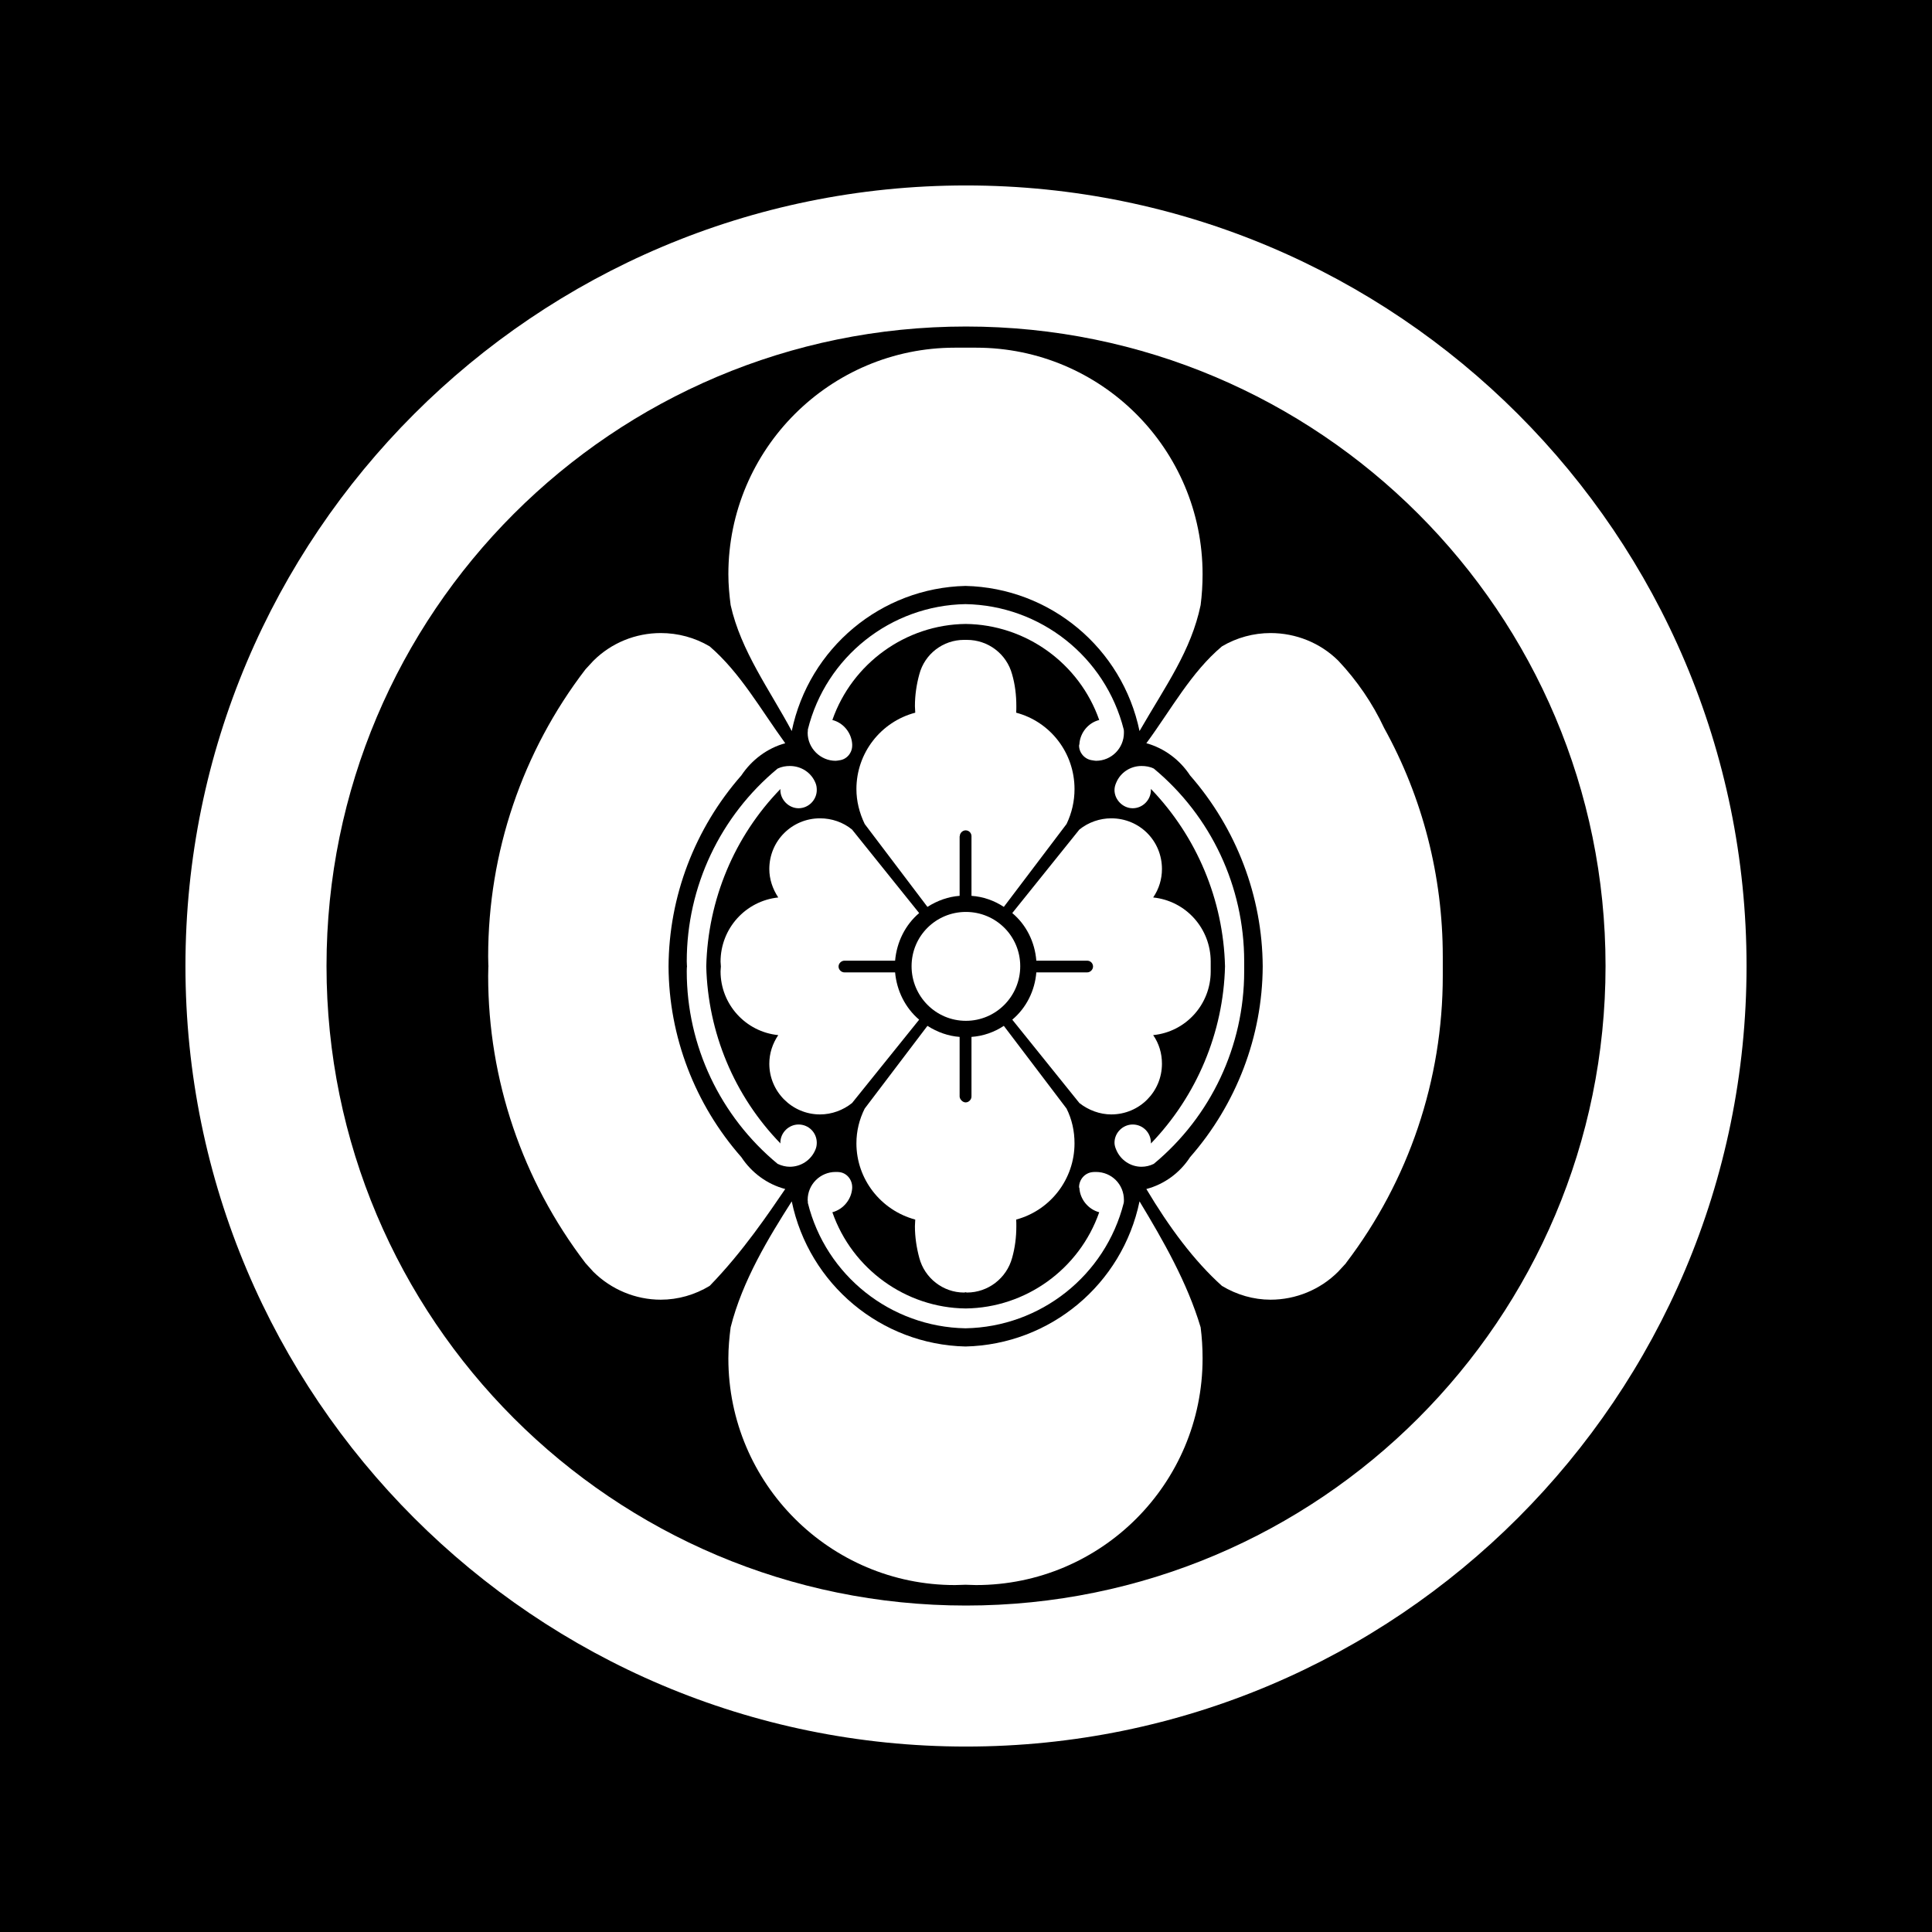
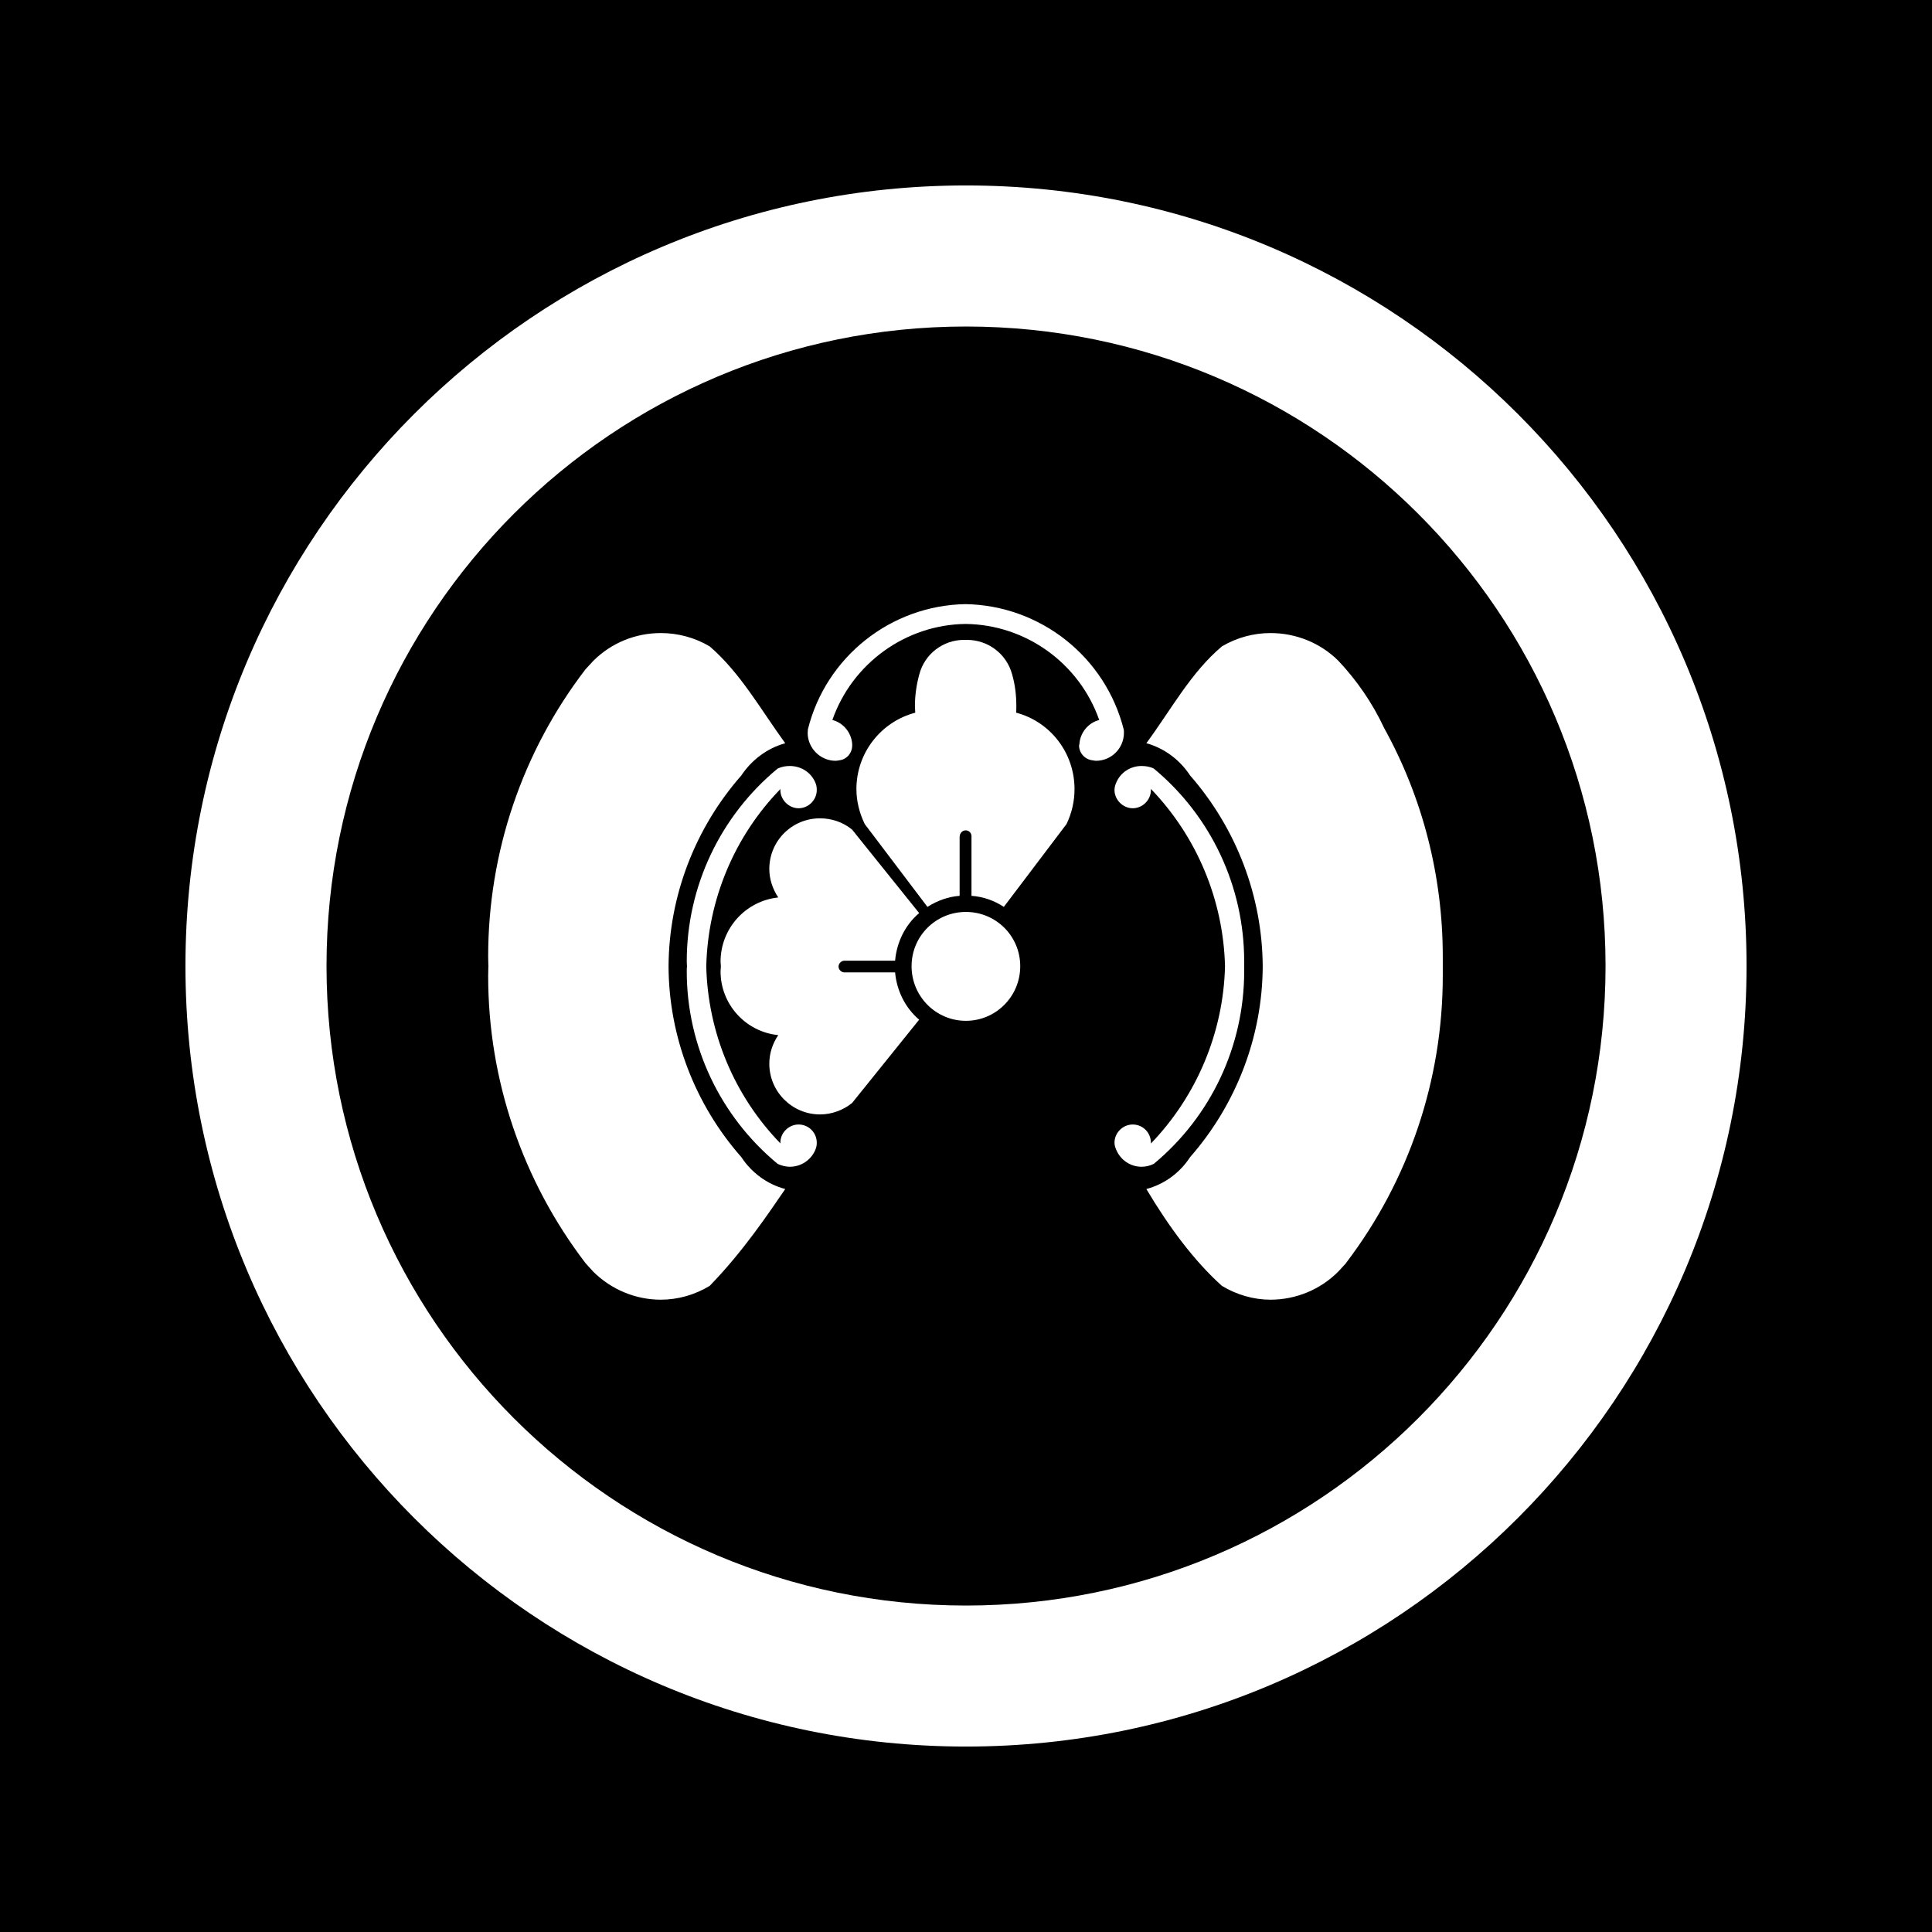
<svg xmlns="http://www.w3.org/2000/svg" version="1.1" width="687.43" height="687.43" id="svg2">
  <rect width="100%" height="100%" fill="#808080" stroke="none" />
  <defs id="defs4" />
  <g transform="matrix(0,1,-1,0,413.249,622.951)" id="layer1">
    <rect width="687.43" height="687.43" x="-622.951" y="-274.181" id="rect3675" style="fill:#000000;fill-opacity:1;fill-rule:nonzero;stroke:none" />
    <path d="m -279.236,-208.196 c -153.386,0 -277.73,124.344 -277.73,277.73 0,153.386 124.344,277.73 277.73,277.73 153.386,0 277.73,-124.344 277.73,-277.73 0,-153.386 -124.344,-277.73 -277.73,-277.73 z m 0,50.172 c 125.667,0 227.558,101.891 227.558,227.558 0,125.667 -101.891,227.536 -227.558,227.536 -125.667,0 -227.536,-101.868 -227.536,-227.536 0,-125.667 101.868,-227.558 227.536,-227.558 z" id="path3655" style="fill:#ffffff;fill-opacity:1;fill-rule:nonzero;stroke:none" />
    <g transform="matrix(0.771,0,0,0.771,-549.912,-318.857)" id="g3658" style="fill:#ffffff;stroke:none">
      <path d="m 285.543,550.495 c -5.175,2.475 -10.575,3.825 -16.125,3.825 -16.65,0 -31.05,-11.25 -35.25,-27.15 -1.05,0 -1.95,0.15 -3,0.15 -5.1,0 -10.05,-0.75 -14.7,-2.025 -9.45,-2.475 -15.9,-11.025 -15.9,-20.625 0,-0.45 0,-0.675 0,-0.675 0,-0.225 0,-0.375 0,-0.675 0,-9.75 6.45,-18.3 15.9,-20.85 4.65,-1.35 9.6,-1.95 14.7,-1.95 1.05,0 1.95,0 3,0.075 4.2,-15.825 18.6,-26.925 35.25,-26.925 5.55,0 10.95,1.2 16.125,3.675 l 38.25,28.95 c -2.925,4.425 -4.725,9.525 -5.1,14.925 l -27.525,0 0,0 c -1.5,0 -2.7,1.2 -2.7,2.7 0,1.35 1.2,2.7 2.7,2.7 l 0,0.075 27.525,0 c 0.375,5.175 2.175,10.275 5.1,14.85 z" id="path3013" style="fill:#ffffff;stroke:none" />
-       <path d="m 348.618,471.295 0,-23.475 c 0,-1.5 1.2,-2.7 2.7,-2.7 1.35,0 2.7,1.2 2.7,2.7 l 0,23.475 c 8.4,0.675 16.35,4.575 21.825,11.1 l 38.475,-30.975 c 3.3,-4.2 5.25,-9.45 5.25,-14.7 0,-13.05 -10.5,-23.4 -23.4,-23.4 -4.8,0 -9.3,1.35 -13.2,4.05 -1.5,-15.15 -14.25,-26.55 -29.4,-26.55 -0.9,0 -1.65,0 -2.25,0 -0.75,0 -1.5,0 -2.25,0 -15.3,0 -28.05,11.4 -29.625,26.55 -3.975,-2.7 -8.475,-4.05 -13.125,-4.05 -13.05,0 -23.4,10.35 -23.4,23.4 0,5.25 1.8,10.5 5.175,14.7 l 38.55,30.975 c 5.475,-6.525 13.425,-10.425 21.975,-11.1 z" id="path3033" style="fill:#ffffff;stroke:none" />
      <path d="m 355.668,724.27 c 47.85,0 94.35,-15.75 132.525,-44.925 l 3.975,-3.6 c 8.25,-8.325 12.9,-19.575 12.9,-31.125 0,-7.95 -2.25,-15.75 -6.375,-22.575 -15.78,-15.375 -33.753,-27.375 -44.7,-34.875 -2.175,8.25 -7.425,15.45 -14.7,20.25 -24.375,21.45 -55.725,33.45 -87.975,33.6 -32.4,-0.15 -63.75,-12.15 -88.2,-33.6 -7.2,-4.8 -12.6,-12 -14.85,-20.25 -15.734,11.433 -32.531,20.738 -44.7,34.875 -4.05,6.825 -6.15,14.625 -6.15,22.575 0,11.55 4.5,22.8 12.825,31.125 l 3.9,3.6 c 38.025,29.175 84.525,44.925 132.525,44.925 3.45,0 5.1,-0.15 4.5,-0.15 -0.75,0 0.9,0.15 4.5,0.15 z" id="path3055" style="fill:#ffffff;stroke:none" />
      <path d="M 492.168,675.82 z" id="path3059" style="fill:#ffffff;stroke:none" />
-       <path d="m 383.793,506.695 27.525,0 c 1.35,-0.075 2.7,-1.425 2.7,-2.775 0,-1.5 -1.35,-2.7 -2.7,-2.7 l -27.525,0 c -0.375,-5.4 -2.175,-10.5 -5.1,-14.925 l 38.175,-28.95 c 4.95,-2.475 10.35,-3.675 16.05,-3.675 16.5,0 30.9,11.1 35.175,26.925 0.975,-0.075 1.875,-0.075 3.075,-0.075 4.95,0 9.9,0.6 14.625,1.95 9.375,2.55 15.975,11.1 15.975,20.85 0,0.3 -0.15,0.45 -0.15,0.675 0,0 0.15,0.225 0.15,0.675 0,9.6 -6.6,18.15 -15.975,20.625 -4.725,1.275 -9.675,2.025 -14.625,2.025 -1.2,0 -2.1,-0.15 -3.075,-0.15 -4.275,15.9 -18.675,27.15 -35.175,27.15 -5.7,0 -11.1,-1.35 -16.05,-3.825 l -38.175,-28.95 c 2.925,-4.575 4.725,-9.675 5.1,-14.85 z" id="path3083" style="fill:#ffffff;stroke:none" />
      <path d="M 214.218,679.27 z" id="path3143" style="fill:#ffffff;stroke:none" />
      <path d="m 282.918,571.12 c 0,12.9 10.35,23.4 23.4,23.4 4.65,0 9.15,-1.5 13.125,-4.125 1.575,15.075 14.325,26.625 29.625,26.625 0.75,0 1.5,-0.15 2.25,-0.15 0.6,0 1.35,0.15 2.25,0.15 15.15,0 27.9,-11.55 29.4,-26.625 3.9,2.625 8.4,4.125 13.2,4.125 12.9,0 23.4,-10.5 23.4,-23.4 0,-5.4 -1.95,-10.65 -5.25,-14.775 l -38.475,-30.975 c -5.475,6.45 -13.425,10.35 -21.825,11.1 l 0,23.4 0,0 c 0,1.35 -1.2,2.7 -2.7,2.7 -1.5,0 -2.7,-1.35 -2.7,-2.7 l 0,0 0,-23.4 c -8.55,-0.75 -16.5,-4.65 -21.975,-11.1 l -38.55,30.975 c -3.375,4.125 -5.175,9.375 -5.175,14.775 z" id="path3157" style="fill:#ffffff;stroke:none" />
      <path d="m 263.118,400.345 c -7.2,4.725 -12.6,11.925 -14.85,20.175 -15.678,-11.545 -32.623,-20.554 -44.7,-34.875 -4.05,-6.825 -6.15,-14.625 -6.15,-22.425 0,-11.7 4.5,-22.95 12.75,-31.275 9.15,-8.625 19.65,-15.825 31.05,-21.15 32.1,-17.775 68.4,-27.075 105.45,-27.075 3.45,0 4.95,0 4.5,0 -0.6,0 0.9,0 4.5,0 47.85,0 94.35,15.6 132.525,44.7 l 0.075,0 3.9,3.6 c 8.25,8.25 12.9,19.5 12.9,31.2 0,7.8 -2.25,15.6 -6.375,22.425 -11.625,12.924 -27.075,24.358 -44.7,34.875 -2.175,-8.25 -7.425,-15.45 -14.7,-20.175 -24.375,-21.375 -55.725,-33.375 -87.975,-33.525 -32.4,0.15 -63.75,12.15 -88.2,33.525 z" id="path3171" style="fill:#ffffff;stroke:none" />
      <path d="m 353.568,375.37 c 34.35,0 66.9,15.3 88.8,41.7 0.9,1.8 1.35,3.75 1.35,5.7 0,5.1 -3.15,9.75 -7.95,11.7 -1.05,0.45 -2.1,0.75 -3.15,0.75 -4.65,0 -8.4,-3.9 -8.4,-8.4 0,-4.65 3.75,-8.4 8.4,-8.4 0,0 0.15,0 0.375,0 -21.975,-21.15 -51.225,-33.45 -81.75,-34.2 -30.675,0.75 -59.925,13.05 -81.9,34.2 0.225,0 0.375,0 0.525,0 4.5,0 8.4,3.75 8.4,8.4 0,4.5 -3.9,8.4 -8.4,8.4 -1.2,0 -2.25,-0.3 -3.3,-0.75 -4.8,-1.95 -7.8,-6.6 -7.8,-11.7 0,-1.95 0.3,-3.9 1.2,-5.7 21.9,-26.4 54.45,-41.7 88.95,-41.7 1.8,0 3,0 2.325,0 -0.825,0 0.375,0 2.325,0 z" id="path3177" style="fill:#ffffff;stroke:none" />
      <path d="m 237.543,442.27 c 1.275,5.1 5.925,8.85 11.175,9.15 0.15,0 0.3,0.15 0.6,0.15 3.45,0 6.45,-2.7 6.825,-6.15 0.075,-0.6 0.225,-1.2 0.225,-1.65 0,-7.2 -5.85,-12.9 -12.9,-12.9 -0.6,0 -1.05,0 -1.5,0.075 -33.6,8.475 -57.3,38.475 -57.9,73.05 0.6,34.425 24.3,64.425 57.9,72.75 0.45,-0.075 0.9,0.075 1.5,0.075 7.05,0 12.9,-5.85 12.9,-12.9 0,-0.6 -0.15,-1.2 -0.225,-1.725 -0.375,-3.375 -3.375,-5.925 -6.825,-5.925 -0.3,0 -0.45,0 -0.6,0 -5.25,0.3 -9.9,4.05 -11.175,9.15 -26.175,-9.15 -44.025,-33.9 -44.325,-61.5 0.3,-27.75 18.15,-52.5 44.325,-61.65 z" id="path3179" style="fill:#ffffff;stroke:none" />
-       <path d="m 175.668,503.995 c 0.9,-39.075 28.65,-72.375 66.975,-80.325 -21.063,-12.156 -37.048,-23.813 -58.125,-28.2 -4.65,-0.6 -9.45,-0.9 -14.25,-0.9 -57.75,0 -104.55,46.8 -104.55,104.55 0,1.65 0,3.3 0,4.875 0,1.425 0,3.075 0,4.875 0,57.6 46.8,104.55 104.55,104.55 4.8,0 9.6,-0.45 14.25,-1.05 21.192,-4.717 39.361,-18.177 58.125,-28.2 -38.325,-7.95 -66.075,-41.25 -66.975,-80.175 z" id="path3183" style="fill:#ffffff;stroke:none" />
-       <path d="m 532.218,394.57 c 57.75,0 104.55,46.8 104.55,104.55 0,1.65 -0.15,3.3 -0.15,4.875 0,1.425 0.15,3.075 0.15,4.875 0,57.6 -46.8,104.55 -104.55,104.55 -4.95,0 -9.75,-0.45 -14.4,-1.05 -21.6,-5.43 -41.7,-17.737 -58.125,-28.2 38.325,-7.95 66.075,-41.25 66.975,-80.175 -0.9,-39.075 -28.65,-72.375 -66.975,-80.325 18.145,-10.961 37.501,-22.049 58.125,-28.2 4.65,-0.6 9.45,-0.9 14.4,-0.9 z" id="path3203" style="fill:#ffffff;stroke:none" />
      <path d="m 351.243,623.62 c 30.525,-0.75 59.775,-12.9 81.75,-34.275 -0.225,0.075 -0.375,0.075 -0.375,0.075 -4.65,0 -8.4,-3.9 -8.4,-8.4 0,-4.65 3.75,-8.4 8.4,-8.4 1.05,0 2.1,0.15 3.15,0.6 4.8,1.95 7.95,6.6 7.95,11.85 0,1.8 -0.45,3.75 -1.35,5.625 -21.9,26.475 -54.45,41.925 -88.8,41.925 -1.95,0 -2.7,-0.15 -2.325,-0.15 0.225,0 -0.525,0.15 -2.325,0.15 -34.5,0 -67.05,-15.45 -88.95,-41.925 -0.9,-1.875 -1.2,-3.825 -1.2,-5.625 0,-5.25 3,-9.9 7.8,-11.85 1.05,-0.45 2.1,-0.6 3.3,-0.6 4.5,0 8.4,3.75 8.4,8.4 0,4.5 -3.9,8.4 -8.4,8.4 -0.15,0 -0.3,0 -0.525,-0.075 21.975,21.375 51.225,33.525 81.9,34.275 z" id="path3213" style="fill:#ffffff;stroke:none" />
-       <path d="m 464.718,442.27 c -1.35,5.1 -6,8.85 -11.175,9.15 -0.075,0 -0.225,0.15 -0.375,0.15 -3.6,0 -6.6,-2.7 -6.975,-6.15 -0.075,-0.6 -0.075,-1.2 -0.075,-1.65 0,-7.2 5.7,-12.9 12.9,-12.9 0.45,0 0.9,0 1.35,0.075 33.6,8.475 57.3,38.475 57.9,73.05 -0.6,34.425 -24.3,64.425 -57.9,72.75 -0.45,-0.075 -0.9,0.075 -1.35,0.075 -7.2,0 -12.9,-5.85 -12.9,-12.9 0,-0.6 0,-1.2 0.075,-1.725 0.375,-3.375 3.375,-5.925 6.975,-5.925 0.15,0 0.3,0 0.375,0 5.175,0.3 9.825,4.05 11.175,9.15 26.25,-9.15 44.1,-33.9 44.4,-61.5 -0.3,-27.75 -18.15,-52.5 -44.4,-61.65 z" id="path3217" style="fill:#ffffff;stroke:none" />
      <path d="m 351.168,528.867 c 13.95,0 25.2,-11.25 25.2,-25.05 l 0,-0.047 0,0.023 c 0,-13.823 -11.25,-25.073 -25.2,-25.073 -13.95,0 -25.05,11.25 -25.05,25.073 0,13.823 11.1,25.073 25.05,25.073 z" id="path3650" style="fill:#ffffff;stroke:none" />
    </g>
  </g>
</svg>